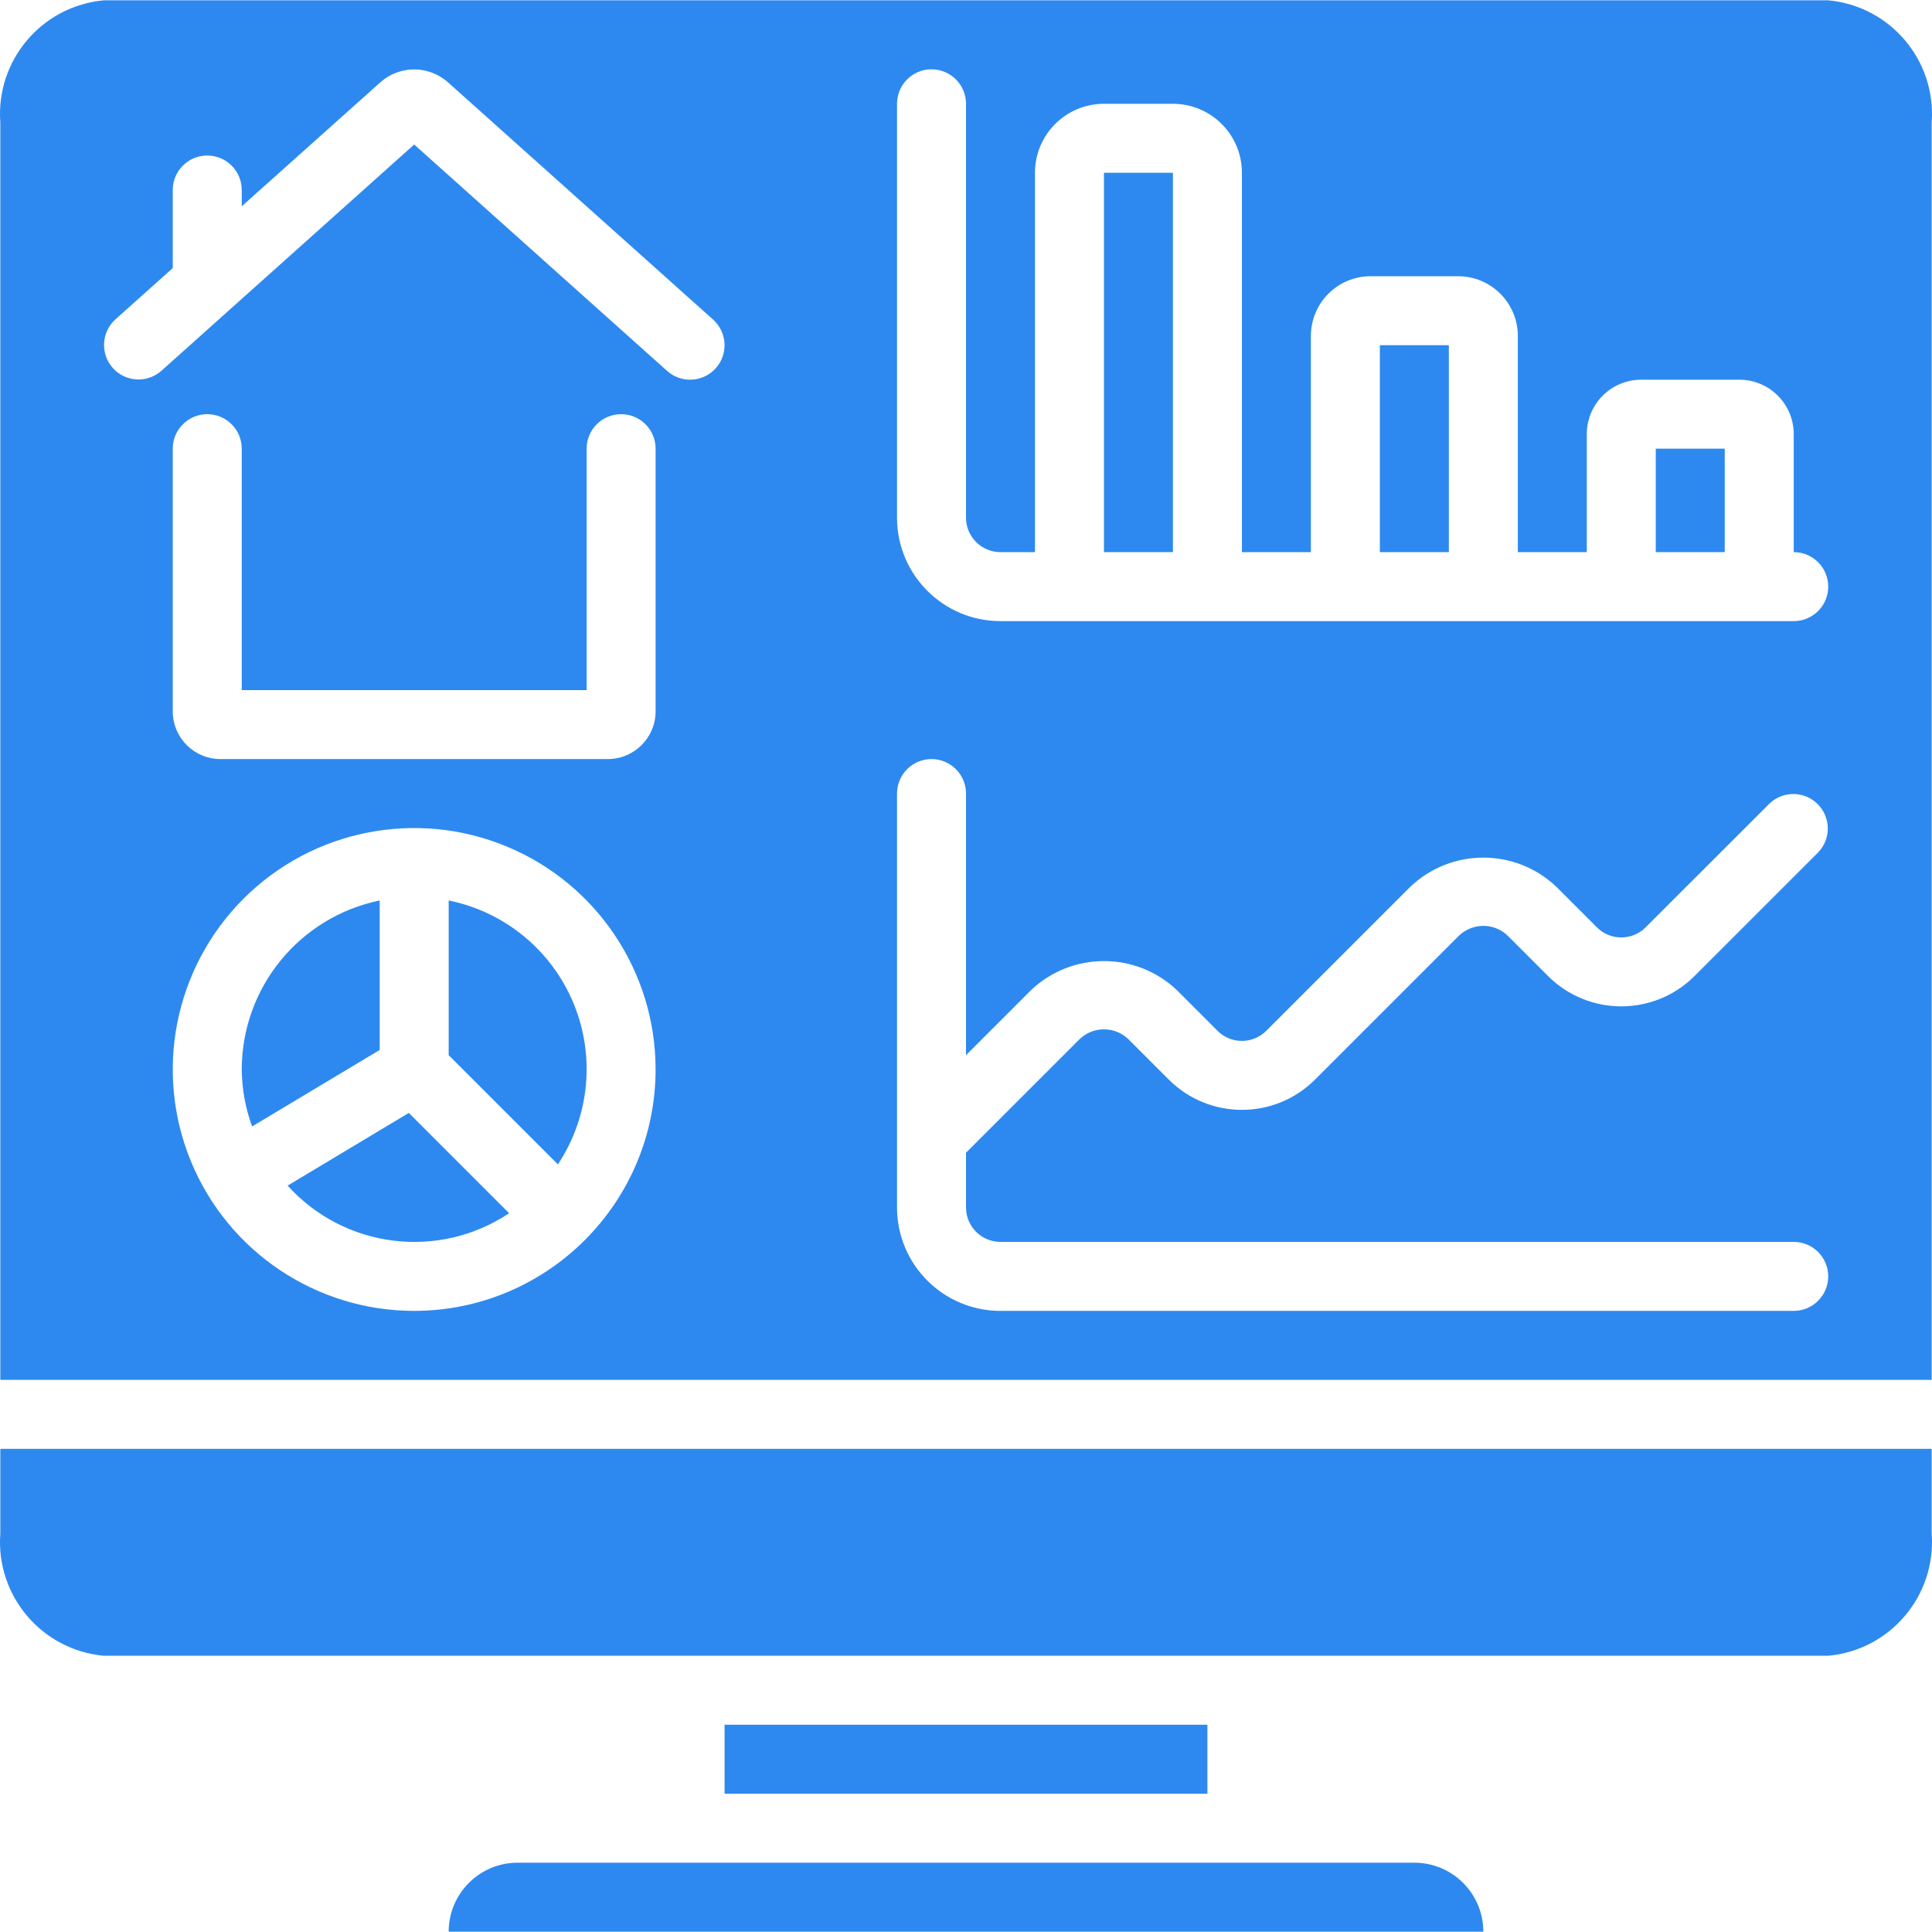
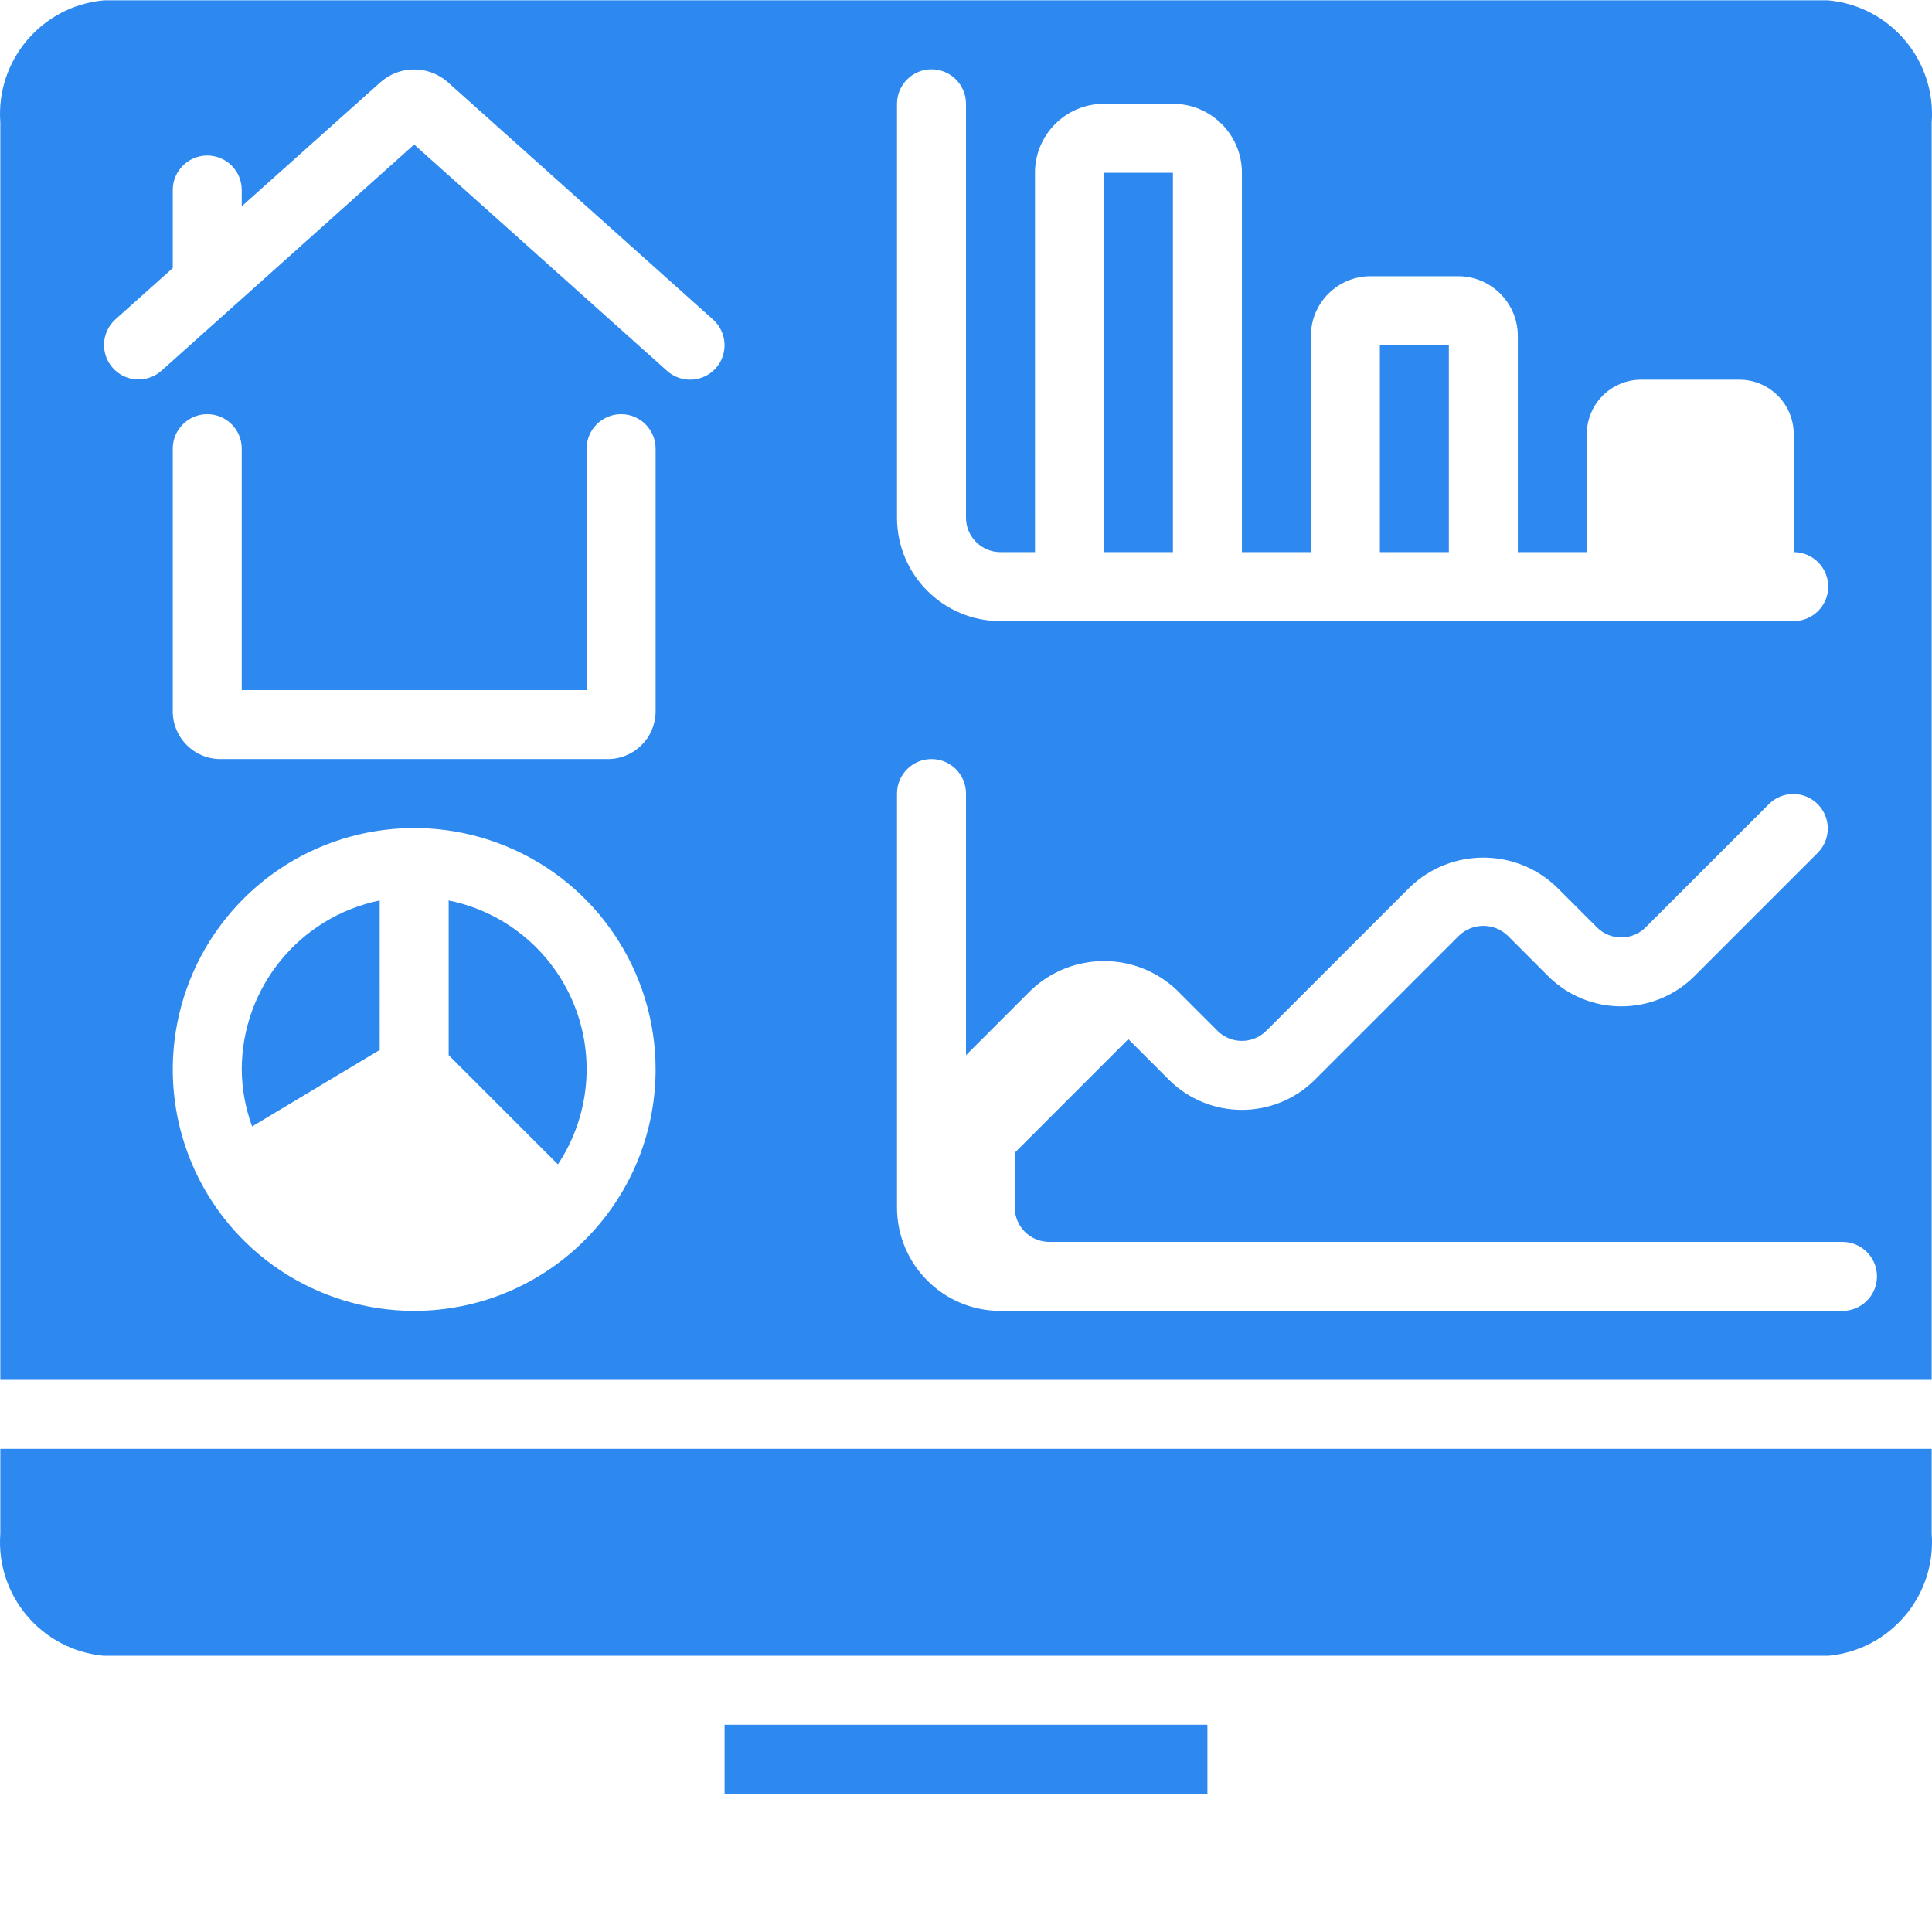
<svg xmlns="http://www.w3.org/2000/svg" version="1.1" id="Capa_1" x="0px" y="0px" viewBox="0 0 512.173 512.173" style="enable-background:new 0 0 512.173 512.173;" xml:space="preserve" width="512px" height="512px">
  <g transform="translate(-1)">
    <g>
      <g>
        <path d="M513.086,384.086h-512v22.437c-1.237,16.481,10.97,30.91,27.429,32.421h457.143     c16.458-1.511,28.665-15.939,27.428-32.421V384.086z" fill="#2D89EF" />
        <path d="M101.658,238.715c-21.27,4.374-36.544,23.085-36.571,44.8c0.044,5.154,0.971,10.263,2.743,15.104l33.829-20.279V238.715z     " fill="#2D89EF" />
-         <path d="M77.246,314.308c15.052,16.664,40.044,19.777,58.725,7.314l-26.587-26.587L77.246,314.308z" fill="#2D89EF" />
        <rect x="193.086" y="457.229" width="128" height="18.286" fill="#2D89EF" />
        <path d="M119.943,238.715v41.006l28.955,28.955c8.4-12.653,9.954-28.656,4.146-42.689     C147.237,251.955,134.828,241.731,119.943,238.715z" fill="#2D89EF" />
-         <path d="M375.943,493.801H138.229c-10.099,0-18.286,8.187-18.286,18.286h274.286     C394.229,501.987,386.042,493.801,375.943,493.801z" fill="#2D89EF" />
-         <rect x="439.943" y="118.943" width="18.286" height="27.429" fill="#2D89EF" />
-         <path d="M1.086,365.801h512V32.498c1.237-16.479-10.971-30.906-27.428-32.411H28.515C12.058,1.592-0.15,16.018,1.086,32.498     V365.801z M110.801,347.515c-25.886,0-49.222-15.593-59.128-39.508c-9.906-23.915-4.43-51.443,13.873-69.747     c18.304-18.304,45.831-23.779,69.747-13.873s39.508,33.243,39.508,59.128C174.76,318.844,146.13,347.475,110.801,347.515z      M174.801,188.722c-0.09,6.984-5.815,12.579-12.8,12.507h-102.4c-6.98,0.086-12.71-5.5-12.8-12.48v-69.806     c0-5.049,4.093-9.143,9.143-9.143c5.049,0,9.143,4.093,9.143,9.143v64h91.429v-64c0-5.049,4.093-9.143,9.143-9.143     c5.049,0,9.143,4.093,9.143,9.143V188.722z M238.801,27.515c0-5.049,4.093-9.143,9.143-9.143c5.049,0,9.143,4.093,9.143,9.143     v109.714c0,5.049,4.093,9.143,9.143,9.143h9.143V45.801c0-10.099,8.187-18.286,18.286-18.286h18.286     c10.099,0,18.286,8.187,18.286,18.286v100.571h18.286V89.046c0.01-8.731,7.086-15.807,15.817-15.817h23.223     c8.731,0.01,15.807,7.086,15.817,15.817v57.326h18.286v-31.296c0.005-7.961,6.457-14.413,14.418-14.418h26.021     c7.961,0.005,14.413,6.457,14.418,14.418v31.296c5.049,0,9.143,4.093,9.143,9.143s-4.093,9.143-9.143,9.143H266.229     c-15.148,0-27.429-12.28-27.429-27.429V27.515z M238.801,210.372c0-5.049,4.093-9.143,9.143-9.143     c5.049,0,9.143,4.093,9.143,9.143v69.358l17.179-17.179c10.856-10.36,27.937-10.36,38.793,0l10.706,10.715     c3.57,3.569,9.358,3.569,12.928,0l38.144-38.144c10.853-10.358,27.931-10.358,38.784,0l10.715,10.715     c3.57,3.569,9.358,3.569,12.928,0l32.786-32.777c3.587-3.465,9.29-3.415,12.817,0.111c3.527,3.527,3.576,9.229,0.111,12.817     l-32.786,32.786c-10.723,10.677-28.061,10.677-38.784,0l-10.715-10.725c-3.612-3.467-9.316-3.467-12.928,0l-38.144,38.144     c-10.711,10.708-28.073,10.708-38.784,0l-10.715-10.715c-3.612-3.467-9.316-3.467-12.928,0l-30.107,30.107v14.501     c0,5.049,4.093,9.143,9.143,9.143h210.286c5.049,0,9.143,4.093,9.143,9.143c0,5.049-4.093,9.143-9.143,9.143H266.229     c-15.148,0-27.429-12.28-27.429-27.429V210.372z M31.559,84.703l15.241-13.641v-20.69c0-5.049,4.093-9.143,9.143-9.143     c5.049,0,9.143,4.093,9.143,9.143v4.315l36.8-32.914c5.033-4.436,12.563-4.495,17.664-0.137l70.491,63.086     c3.75,3.366,4.069,9.132,0.713,12.891c-3.368,3.762-9.148,4.081-12.91,0.713l-67.045-60.014L43.756,98.326     c-3.768,3.311-9.501,2.968-12.847-0.769S27.853,88.084,31.559,84.703z" fill="#2D89EF" />
+         <path d="M1.086,365.801h512V32.498c1.237-16.479-10.971-30.906-27.428-32.411H28.515C12.058,1.592-0.15,16.018,1.086,32.498     V365.801z M110.801,347.515c-25.886,0-49.222-15.593-59.128-39.508c-9.906-23.915-4.43-51.443,13.873-69.747     c18.304-18.304,45.831-23.779,69.747-13.873s39.508,33.243,39.508,59.128C174.76,318.844,146.13,347.475,110.801,347.515z      M174.801,188.722c-0.09,6.984-5.815,12.579-12.8,12.507h-102.4c-6.98,0.086-12.71-5.5-12.8-12.48v-69.806     c0-5.049,4.093-9.143,9.143-9.143c5.049,0,9.143,4.093,9.143,9.143v64h91.429v-64c0-5.049,4.093-9.143,9.143-9.143     c5.049,0,9.143,4.093,9.143,9.143V188.722z M238.801,27.515c0-5.049,4.093-9.143,9.143-9.143c5.049,0,9.143,4.093,9.143,9.143     v109.714c0,5.049,4.093,9.143,9.143,9.143h9.143V45.801c0-10.099,8.187-18.286,18.286-18.286h18.286     c10.099,0,18.286,8.187,18.286,18.286v100.571h18.286V89.046c0.01-8.731,7.086-15.807,15.817-15.817h23.223     c8.731,0.01,15.807,7.086,15.817,15.817v57.326h18.286v-31.296c0.005-7.961,6.457-14.413,14.418-14.418h26.021     c7.961,0.005,14.413,6.457,14.418,14.418v31.296c5.049,0,9.143,4.093,9.143,9.143s-4.093,9.143-9.143,9.143H266.229     c-15.148,0-27.429-12.28-27.429-27.429V27.515z M238.801,210.372c0-5.049,4.093-9.143,9.143-9.143     c5.049,0,9.143,4.093,9.143,9.143v69.358l17.179-17.179c10.856-10.36,27.937-10.36,38.793,0l10.706,10.715     c3.57,3.569,9.358,3.569,12.928,0l38.144-38.144c10.853-10.358,27.931-10.358,38.784,0l10.715,10.715     c3.57,3.569,9.358,3.569,12.928,0l32.786-32.777c3.587-3.465,9.29-3.415,12.817,0.111c3.527,3.527,3.576,9.229,0.111,12.817     l-32.786,32.786c-10.723,10.677-28.061,10.677-38.784,0l-10.715-10.725c-3.612-3.467-9.316-3.467-12.928,0l-38.144,38.144     c-10.711,10.708-28.073,10.708-38.784,0l-10.715-10.715l-30.107,30.107v14.501     c0,5.049,4.093,9.143,9.143,9.143h210.286c5.049,0,9.143,4.093,9.143,9.143c0,5.049-4.093,9.143-9.143,9.143H266.229     c-15.148,0-27.429-12.28-27.429-27.429V210.372z M31.559,84.703l15.241-13.641v-20.69c0-5.049,4.093-9.143,9.143-9.143     c5.049,0,9.143,4.093,9.143,9.143v4.315l36.8-32.914c5.033-4.436,12.563-4.495,17.664-0.137l70.491,63.086     c3.75,3.366,4.069,9.132,0.713,12.891c-3.368,3.762-9.148,4.081-12.91,0.713l-67.045-60.014L43.756,98.326     c-3.768,3.311-9.501,2.968-12.847-0.769S27.853,88.084,31.559,84.703z" fill="#2D89EF" />
        <rect x="366.801" y="91.515" width="18.286" height="54.857" fill="#2D89EF" />
        <rect x="293.658" y="45.801" width="18.286" height="100.571" fill="#2D89EF" />
      </g>
    </g>
  </g>
</svg>